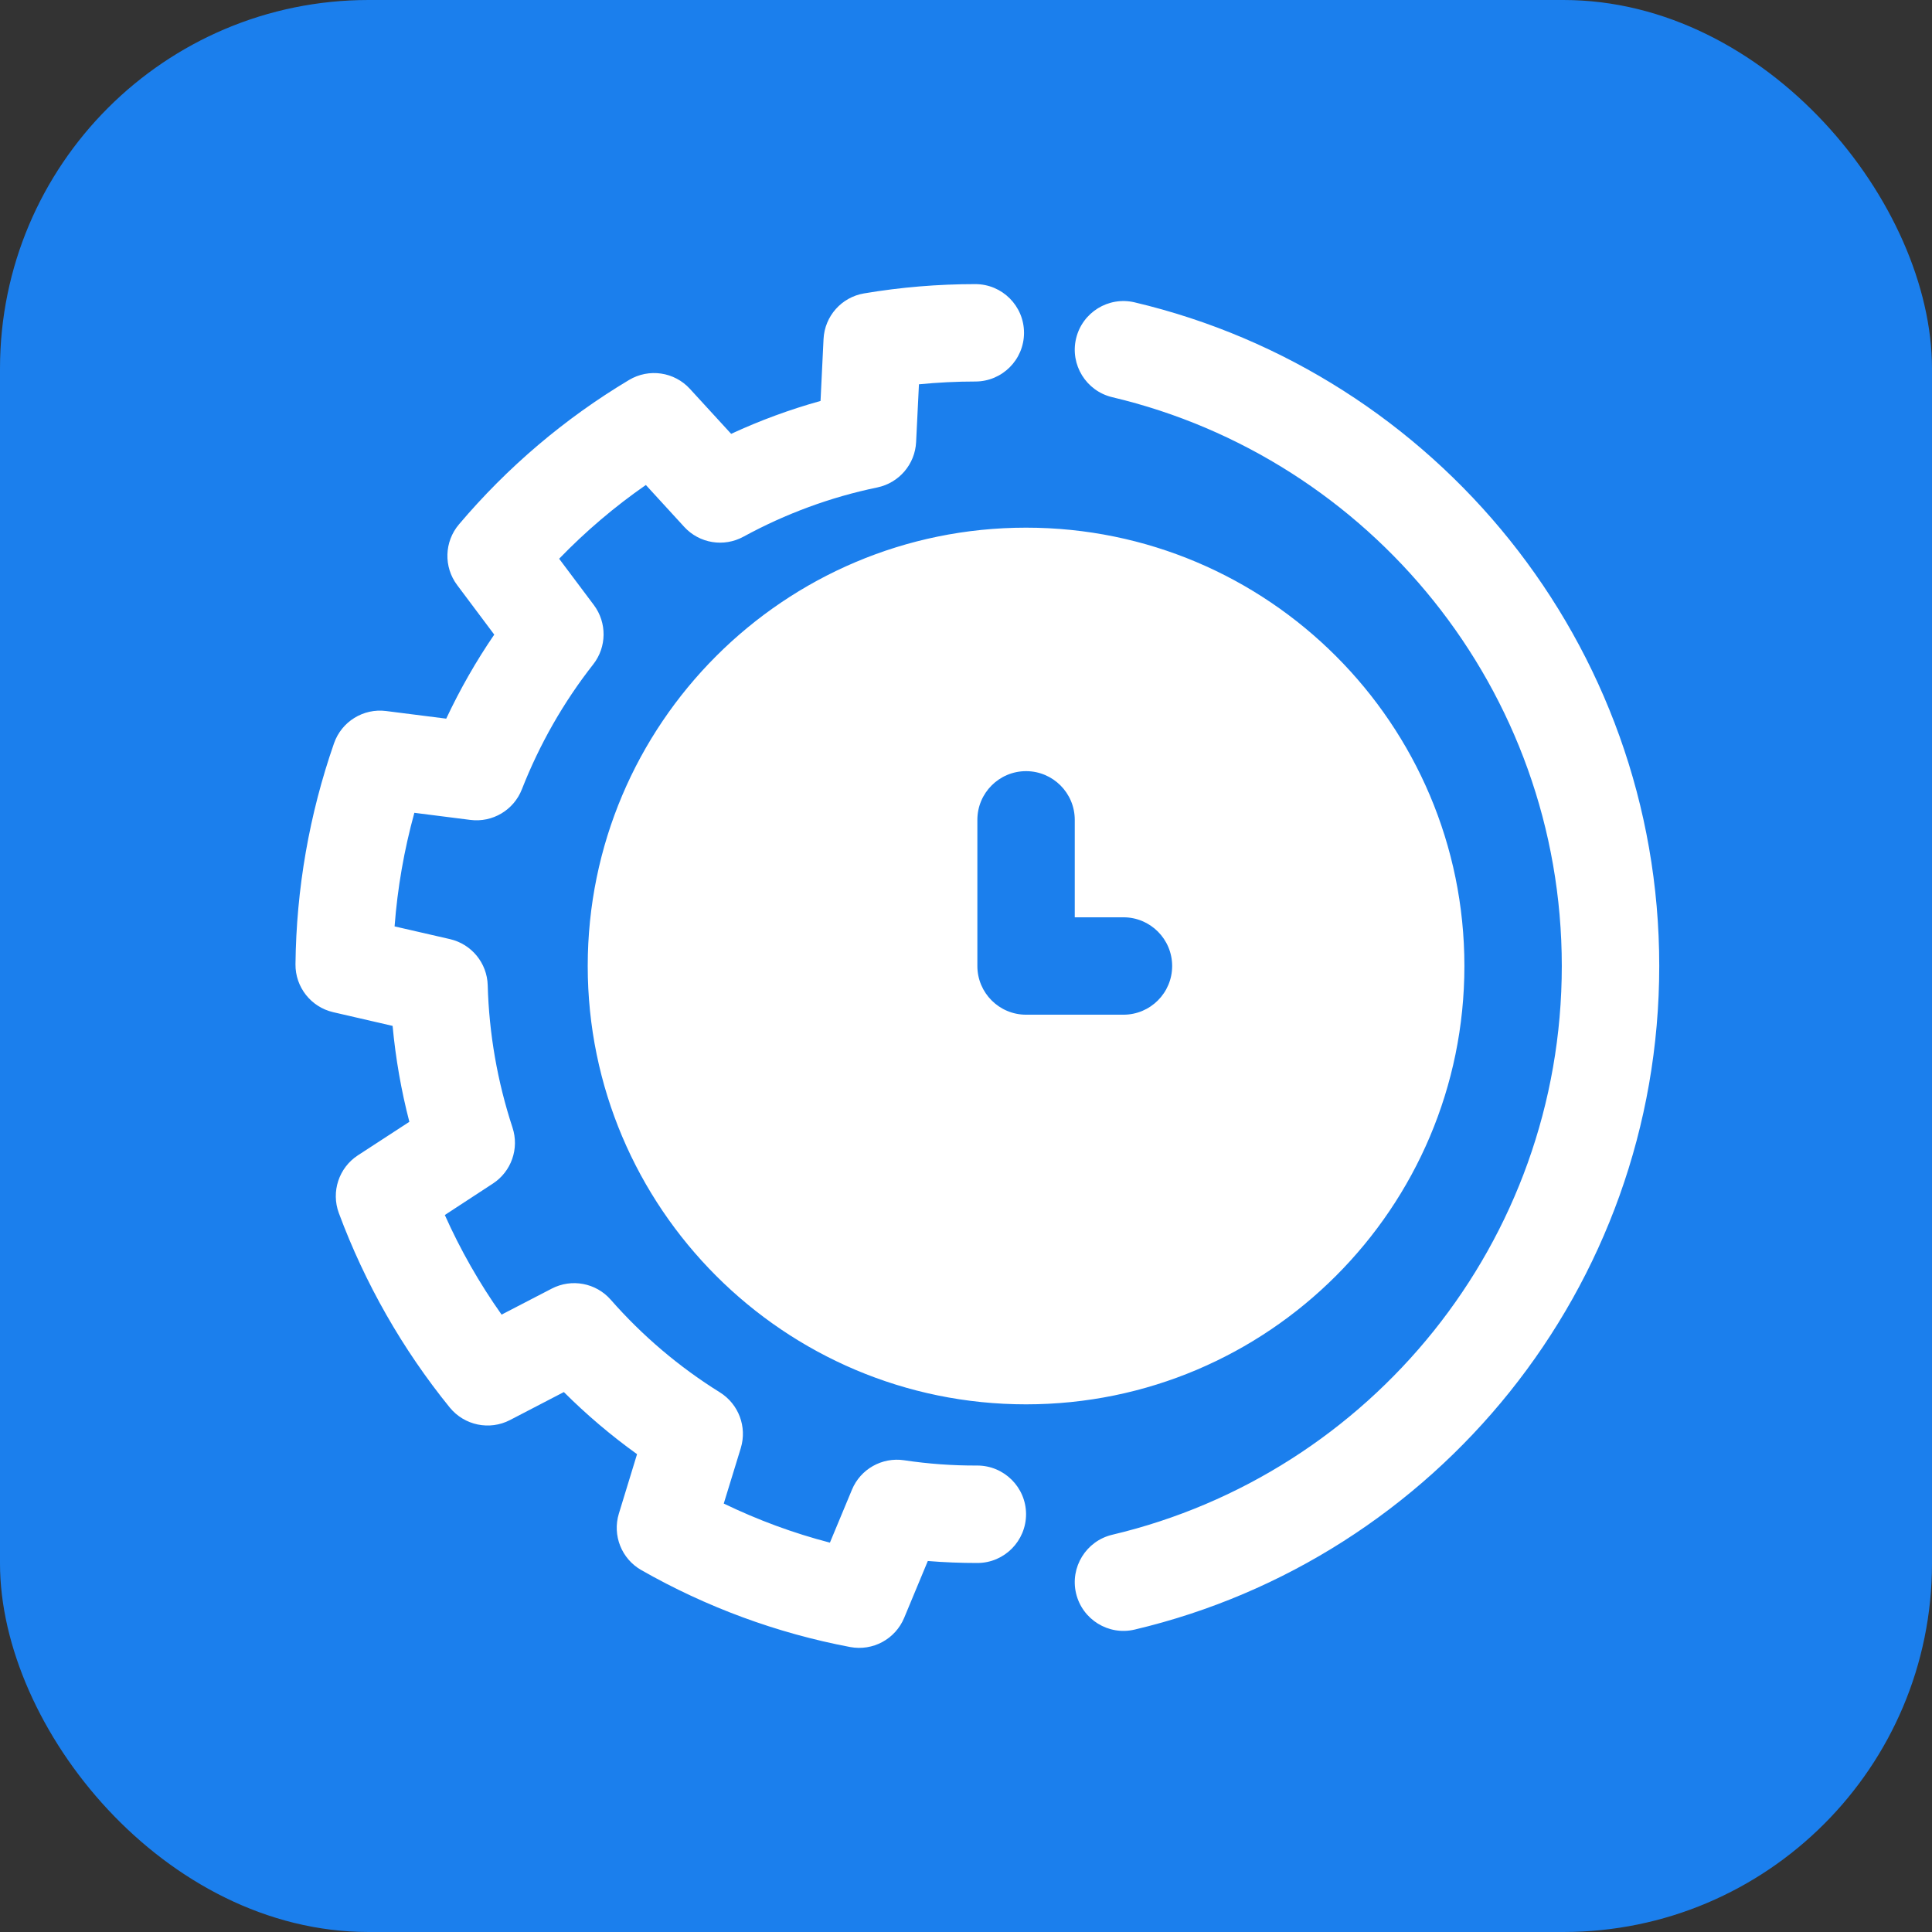
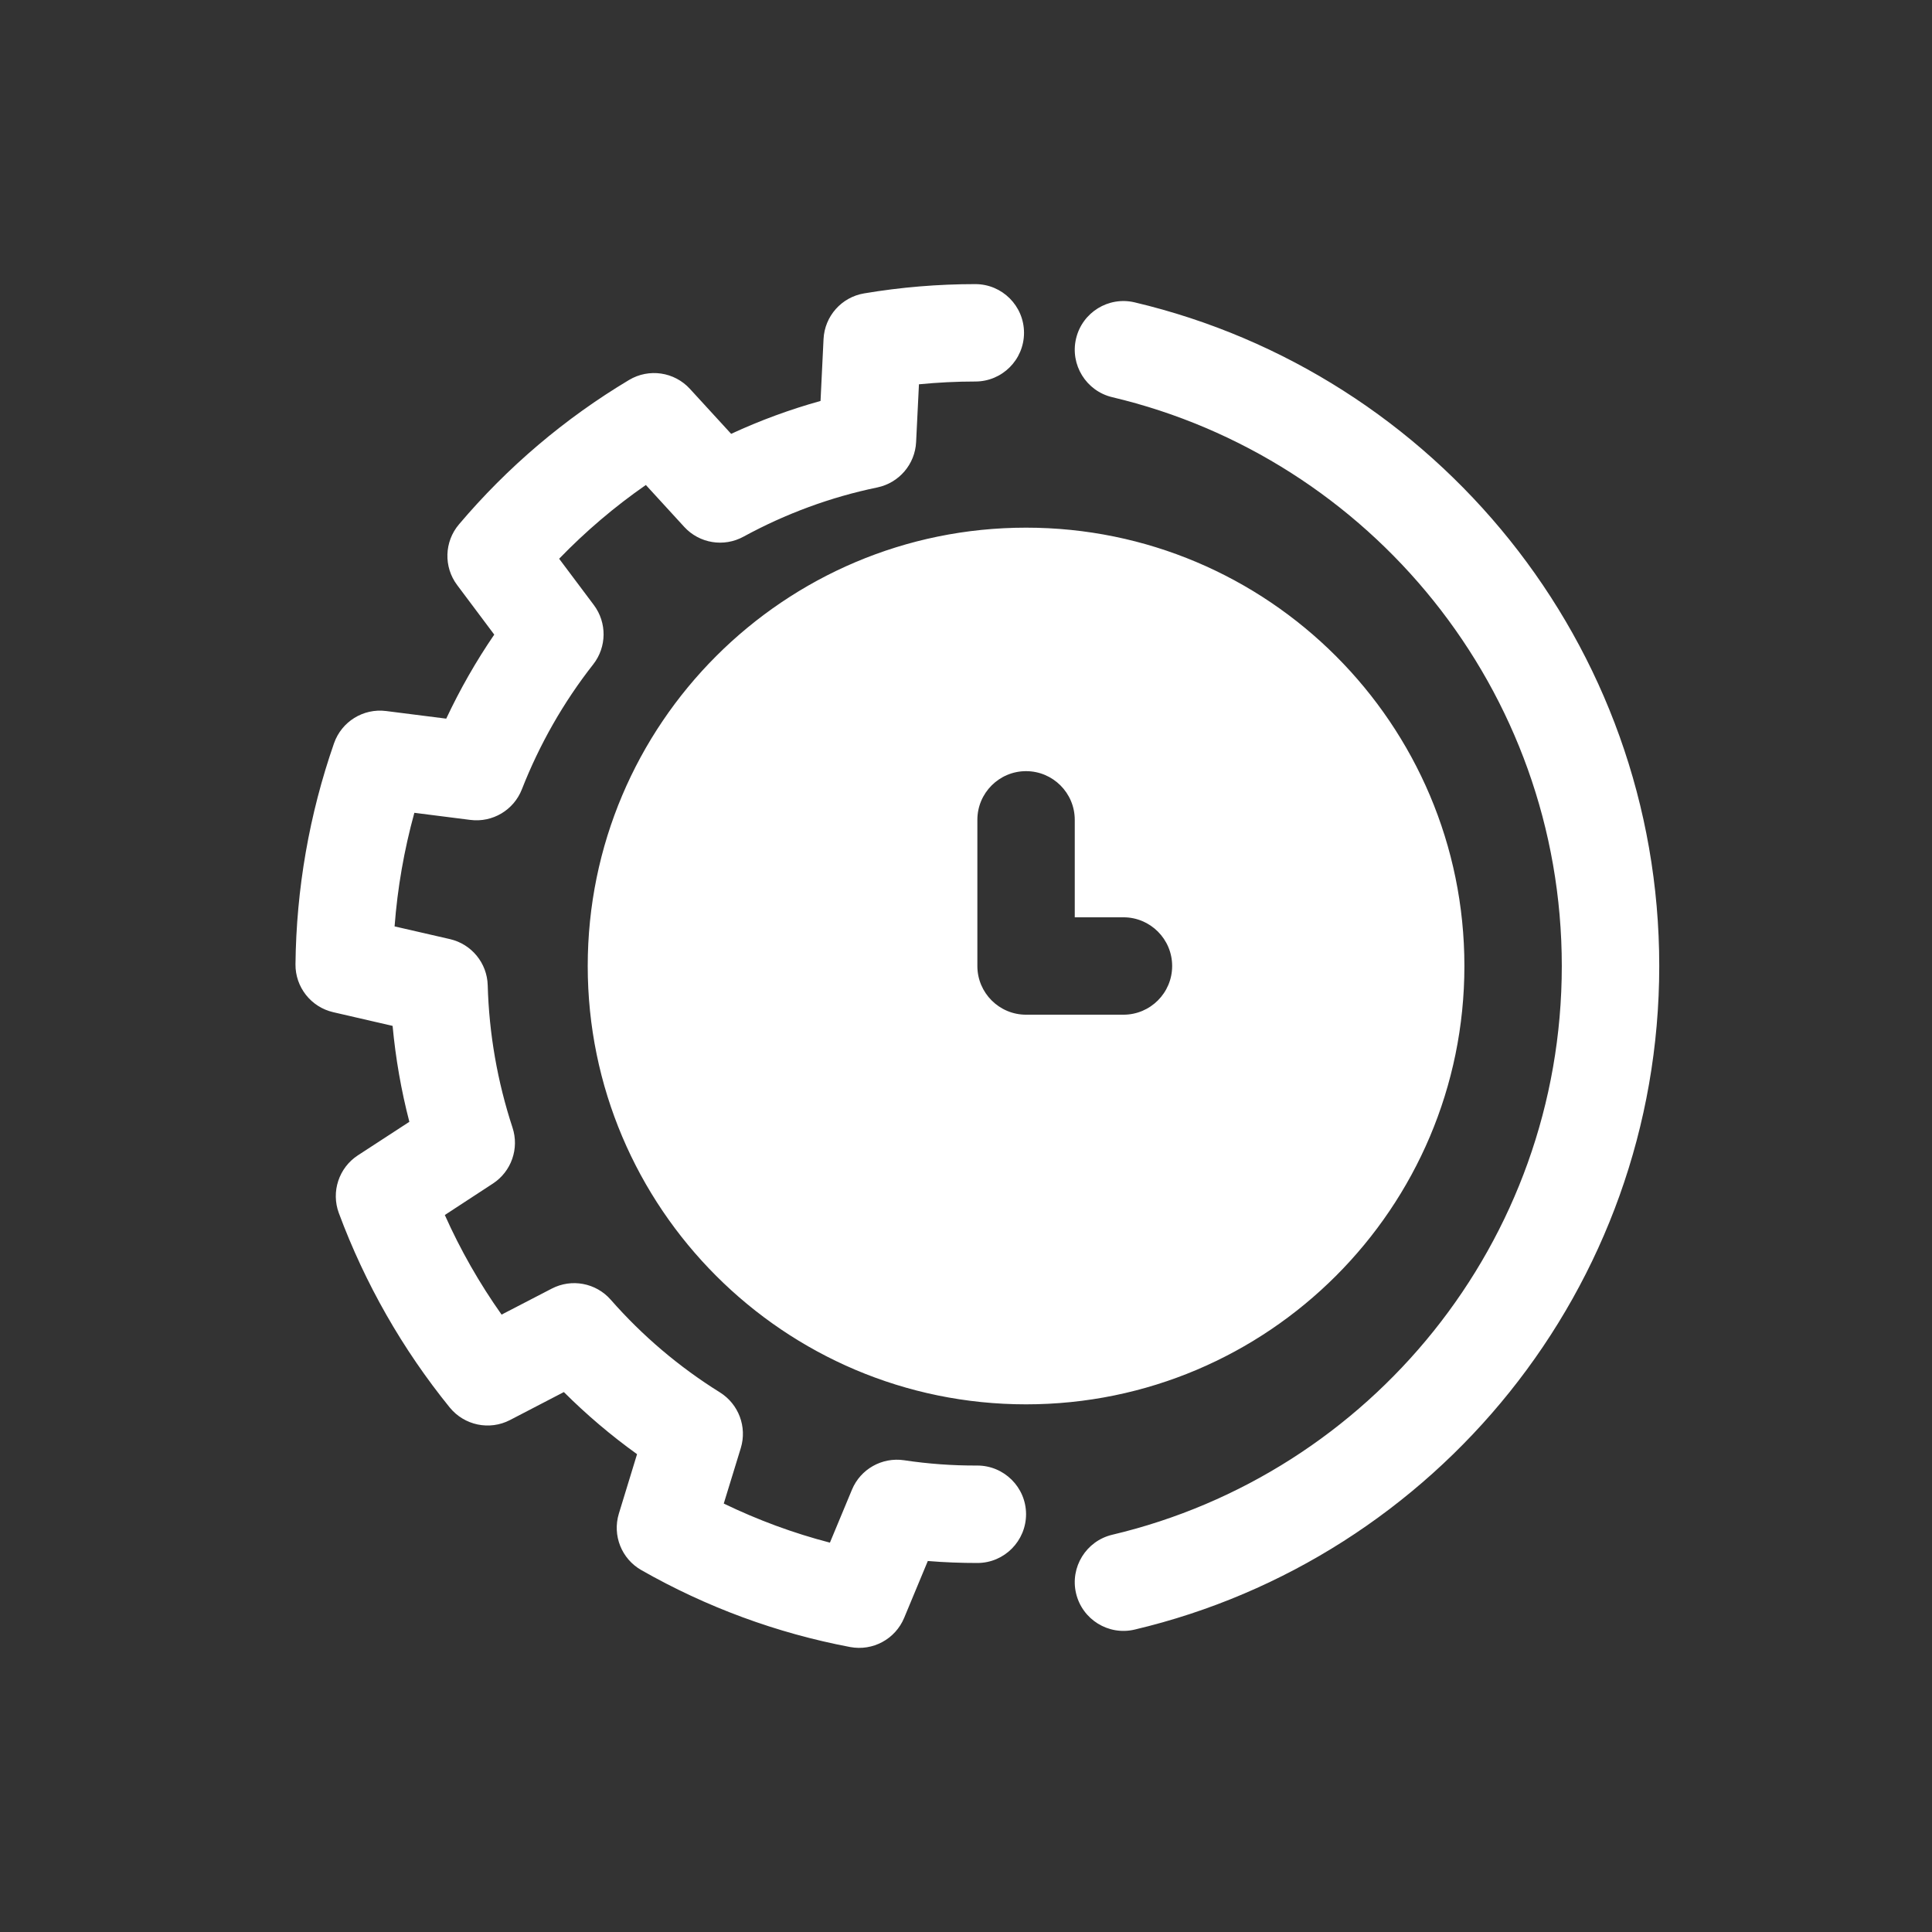
<svg xmlns="http://www.w3.org/2000/svg" width="34" height="34" viewBox="0 0 34 34" fill="none">
  <rect x="0" y="0" width="34" height="34" fill="#333333" stroke="none" />
-   <rect width="34" height="34" rx="6.486" fill="#1B7FED" />
  <path fill-rule="evenodd" clip-rule="evenodd" d="M17.164 5C16.51 5 15.855 5.054 15.208 5.163C14.81 5.229 14.513 5.564 14.493 5.966L14.44 7.056C13.902 7.206 13.376 7.399 12.867 7.635L12.142 6.844C11.867 6.543 11.419 6.478 11.07 6.687C9.941 7.362 8.93 8.22 8.077 9.228C7.818 9.533 7.805 9.977 8.045 10.296L8.698 11.168C8.377 11.637 8.095 12.132 7.853 12.647L6.796 12.513C6.394 12.461 6.011 12.699 5.878 13.081C5.443 14.331 5.214 15.644 5.2 16.969C5.196 17.372 5.473 17.723 5.865 17.813L6.909 18.054C6.962 18.623 7.06 19.188 7.204 19.742C7.204 19.741 6.298 20.332 6.298 20.332C5.963 20.551 5.824 20.973 5.963 21.348C6.424 22.589 7.084 23.746 7.915 24.77C8.172 25.085 8.615 25.178 8.976 24.99L9.923 24.498C10.322 24.896 10.753 25.262 11.211 25.591C11.211 25.59 10.891 26.637 10.891 26.637C10.774 27.02 10.938 27.433 11.286 27.631C12.43 28.283 13.671 28.741 14.961 28.985C15.36 29.06 15.756 28.846 15.912 28.471L16.328 27.471C16.619 27.495 16.911 27.506 17.203 27.506C17.676 27.504 18.058 27.118 18.057 26.645C18.055 26.172 17.669 25.79 17.196 25.791C16.767 25.793 16.337 25.762 15.911 25.698C15.522 25.64 15.143 25.854 14.993 26.216L14.605 27.148C13.962 26.981 13.337 26.75 12.737 26.46L13.037 25.483C13.15 25.111 12.999 24.71 12.67 24.504C11.953 24.058 11.306 23.509 10.748 22.873C10.488 22.576 10.058 22.496 9.709 22.678L8.827 23.135C8.438 22.585 8.103 21.998 7.828 21.382C7.828 21.381 8.674 20.829 8.674 20.829C8.999 20.617 9.141 20.212 9.019 19.843C8.754 19.035 8.606 18.191 8.583 17.338C8.572 16.948 8.299 16.615 7.919 16.527L6.944 16.303C6.995 15.627 7.112 14.957 7.292 14.304L8.277 14.429C8.667 14.479 9.041 14.257 9.184 13.891C9.494 13.1 9.917 12.357 10.44 11.691C10.679 11.386 10.683 10.958 10.451 10.648L9.84 9.833C10.306 9.351 10.817 8.916 11.366 8.535L12.041 9.272C12.307 9.563 12.739 9.634 13.085 9.444C13.824 9.041 14.617 8.748 15.44 8.578C15.822 8.498 16.103 8.17 16.122 7.78L16.172 6.763C16.502 6.731 16.832 6.714 17.164 6.714C17.637 6.714 18.021 6.33 18.021 5.857C18.021 5.384 17.637 5 17.164 5L17.164 5ZM19.574 6.99C24.108 8.063 27.485 12.14 27.485 17C27.485 21.86 24.107 25.937 19.574 27.009C19.114 27.118 18.828 27.581 18.937 28.041C19.046 28.501 19.508 28.787 19.968 28.678C25.259 27.427 29.2 22.669 29.2 16.999C29.2 11.33 25.259 6.572 19.968 5.321C19.508 5.212 19.046 5.497 18.937 5.958C18.828 6.418 19.114 6.881 19.574 6.99V6.99ZM18.057 9.286C13.8 9.286 10.343 12.742 10.343 17C10.343 21.257 13.8 24.714 18.057 24.714C22.314 24.714 25.771 21.257 25.771 17C25.771 12.742 22.314 9.286 18.057 9.286ZM17.2 14.428V17C17.2 17.473 17.584 17.857 18.057 17.857H19.771C20.244 17.857 20.628 17.473 20.628 17C20.628 16.527 20.244 16.143 19.771 16.143H18.914V14.428C18.914 13.955 18.53 13.571 18.057 13.571C17.584 13.571 17.2 13.955 17.2 14.428Z" fill="white" />
</svg>